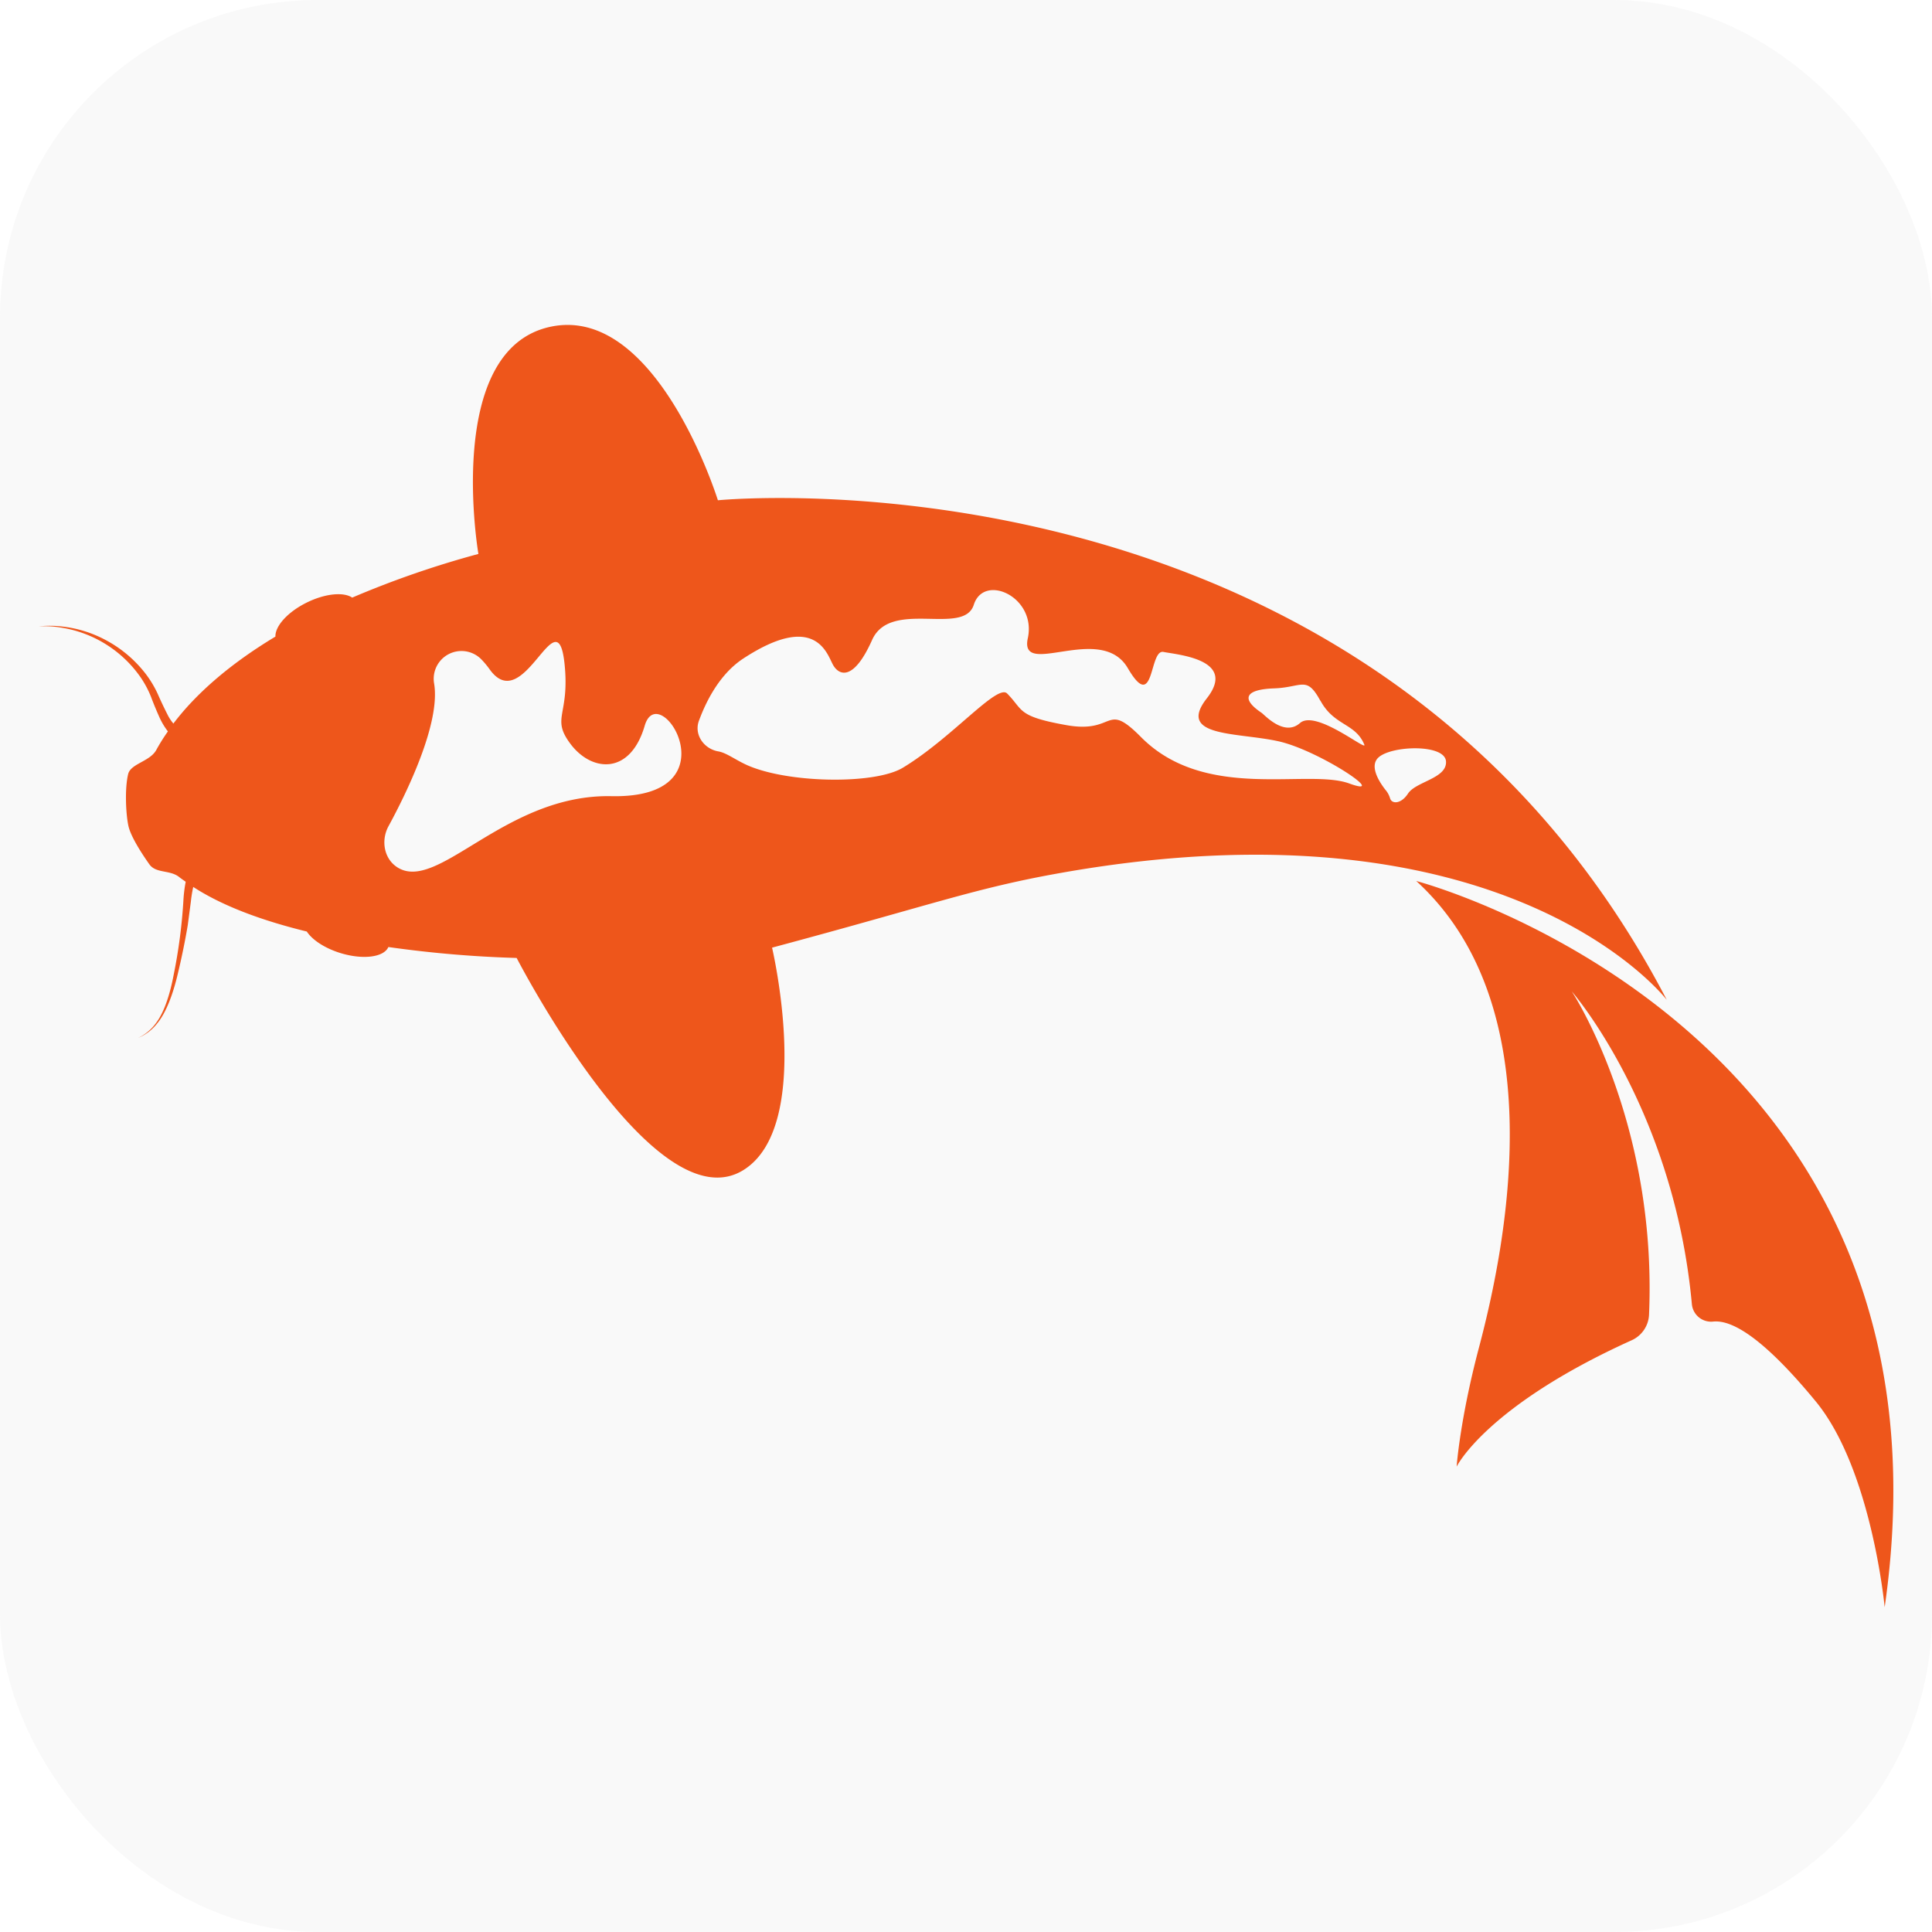
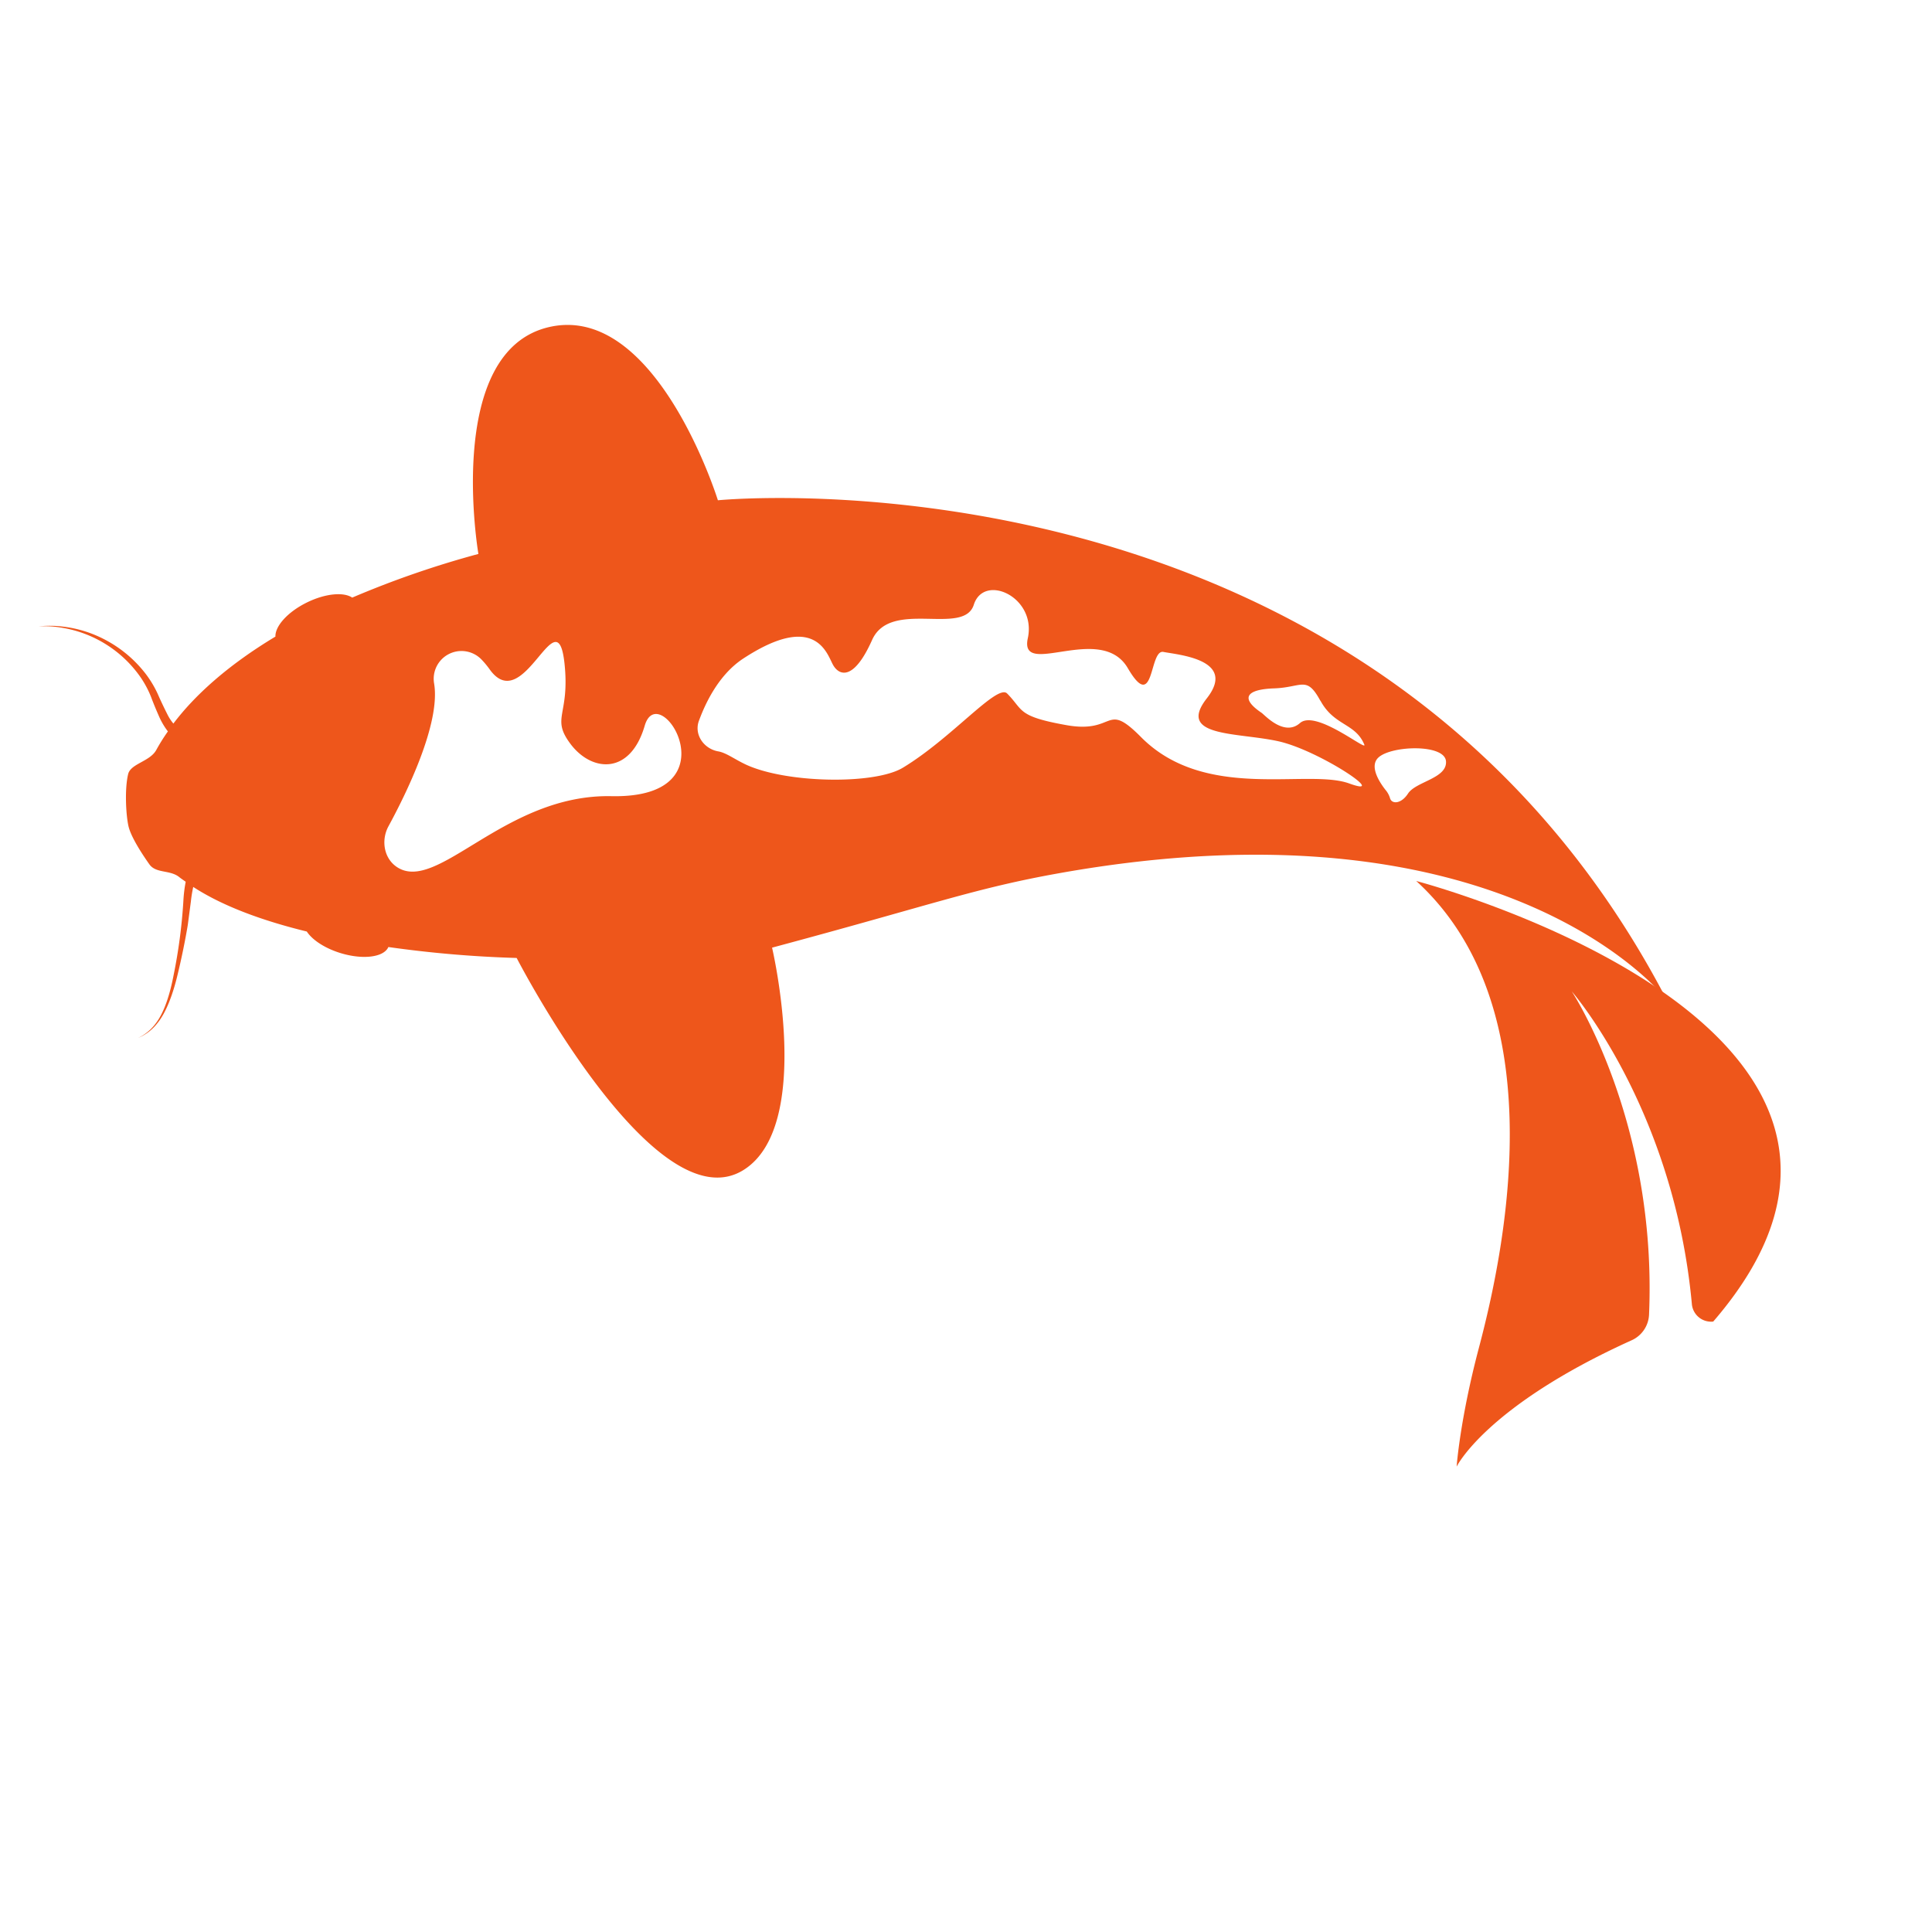
<svg xmlns="http://www.w3.org/2000/svg" viewBox="0 0 500 500">
  <defs>
    <style>.cls-1{fill:#999;opacity:0.06;}.cls-2{fill:#ee561b;}</style>
  </defs>
  <g id="Layer_2" data-name="Layer 2">
    <g id="Layer_1-2" data-name="Layer 1">
-       <rect class="cls-1" width="500" height="500" rx="82.18" />
      <path class="cls-2" d="M266,165.16c-2.33,10.64,18.9-4.18,25.87,7.75s5.47-4.94,9.23-4.19,19.12,1.92,11.23,12,7.79,8.77,18.43,11.1,29.27,14.88,18.42,10.94-37.25,4.79-53.88-12c-9.41-9.49-6.42-.8-19.28-3.09s-11.07-3.84-15.37-8.19c-2.57-2.61-14.26,11.52-27,19.21-7.41,4.47-30.45,4-40.74-.88-2.84-1.35-5-3-7-3.35-3.79-.65-6.38-4.42-5-8,1.15-3.07,4.49-11.52,11.54-16.09C211,158.28,214,169.15,215.55,172s5.35,4.38,10.14-6.36,23.7-.89,26.33-9.13S268.3,154.51,266,165.16Zm75.73,16.17c3.56,6.59,9.05,5.77,11.36,11.39.75,1.84-12.57-9.2-16.66-5.59s-9.18-2.15-9.93-2.65c-5.61-3.78-4-6.08,3.25-6.33S338.12,174.76,341.69,181.33ZM374.22,197c.35,4.47-7.78,5.22-9.83,8.38-1.8,2.76-4.26,2.76-4.66,1.16a6,6,0,0,0-1.2-2.16c-1.66-2.13-4.25-6.24-1.69-8.43C360.4,192.91,373.86,192.54,374.22,197ZM102.68,224.36c-3.36-2.27-4.08-6.94-2.15-10.51,4.5-8.26,13.59-26.66,11.81-37a7.19,7.19,0,0,1,12.18-6.26,22.43,22.43,0,0,1,2.19,2.62c8.89,12.47,17.45-19.29,19.38-1.53,1.46,13.63-3.66,14,1.67,21,5.49,7.14,15.36,7.91,19.09-4.86s23.61,18.85-8.57,18.23C130.57,205.44,113.16,231.43,102.68,224.36ZM142.21,84.62c-27.41,6.18-18.4,58.74-18.4,58.74a247.46,247.46,0,0,0-32.66,11.3c-2.22-1.5-6.94-1.08-11.7,1.25-5,2.45-8.27,6.14-8.17,8.84-12.36,7.44-20.87,15.19-26.41,22.51a12,12,0,0,1-1.58-2.45c-1.52-3-2.46-5.21-2.46-5.21a27.85,27.85,0,0,0-3.06-5.12A32,32,0,0,0,28,166a31.19,31.19,0,0,0-12.21-3.89,26.94,26.94,0,0,0-5.81,0,26.16,26.16,0,0,1,5.77.3,30.84,30.84,0,0,1,20.72,13,26.09,26.09,0,0,1,2.64,5s.76,2.12,2.24,5.42a18.82,18.82,0,0,0,2.1,3.46,49.45,49.45,0,0,0-3,4.79c-1.62,3-6.62,3.54-7.28,6.24-.94,3.85-.58,10.57.07,13.46s3.71,7.5,5.42,9.91S44,225.06,46.4,227c.52.42,1.11.8,1.66,1.2a35.94,35.94,0,0,0-.6,4.94,137.89,137.89,0,0,1-2.54,19.27c-.91,4.76-2.35,9.47-4.57,12.39a12.07,12.07,0,0,1-3.15,3,8,8,0,0,1-1.48.8,7.87,7.87,0,0,0,1.52-.73,12,12,0,0,0,3.35-2.9c2.41-2.85,4.12-7.61,5.28-12.35S48,243,48.6,239.37l.8-6.06a34.26,34.26,0,0,1,.61-3.77c7.93,5.16,18.47,8.87,29.39,11.54,1.41,2.15,4.6,4.3,8.67,5.56,5.87,1.81,11.29,1.1,12.44-1.55a297.21,297.21,0,0,0,33.2,2.83s35.75,69.32,58.75,54.85c18.2-11.45,7.35-57.52,7.35-57.52,42.05-11.27,52.37-15.37,74.61-19.32,116.12-20.61,156.94,32.84,156.94,32.84-76.06-146.06-245.57-129.3-245.57-129.3s-15.85-51.09-43.58-44.85" />
-       <path class="cls-2" d="M377,379.52s7.6-15.6,45.16-32.61a7.64,7.64,0,0,0,4.61-6.68c2.15-50.19-20-83.66-20-83.66s26.45,30.36,31.09,81a5,5,0,0,0,5.52,4.45c6.78-.68,16.87,8.92,26.54,20.67,14.49,17.62,17.83,53.26,17.83,53.26C509.48,265.43,366.52,228,366.52,228c34.84,31.78,24.13,91,16.22,120.8-4.9,18.51-5.76,30.69-5.76,30.69" />
+       <path class="cls-2" d="M377,379.52s7.6-15.6,45.16-32.61a7.64,7.64,0,0,0,4.61-6.68c2.15-50.19-20-83.66-20-83.66s26.45,30.36,31.09,81a5,5,0,0,0,5.52,4.45C509.48,265.43,366.52,228,366.52,228c34.84,31.78,24.13,91,16.22,120.8-4.9,18.51-5.76,30.69-5.76,30.69" />
    </g>
  </g>
</svg>